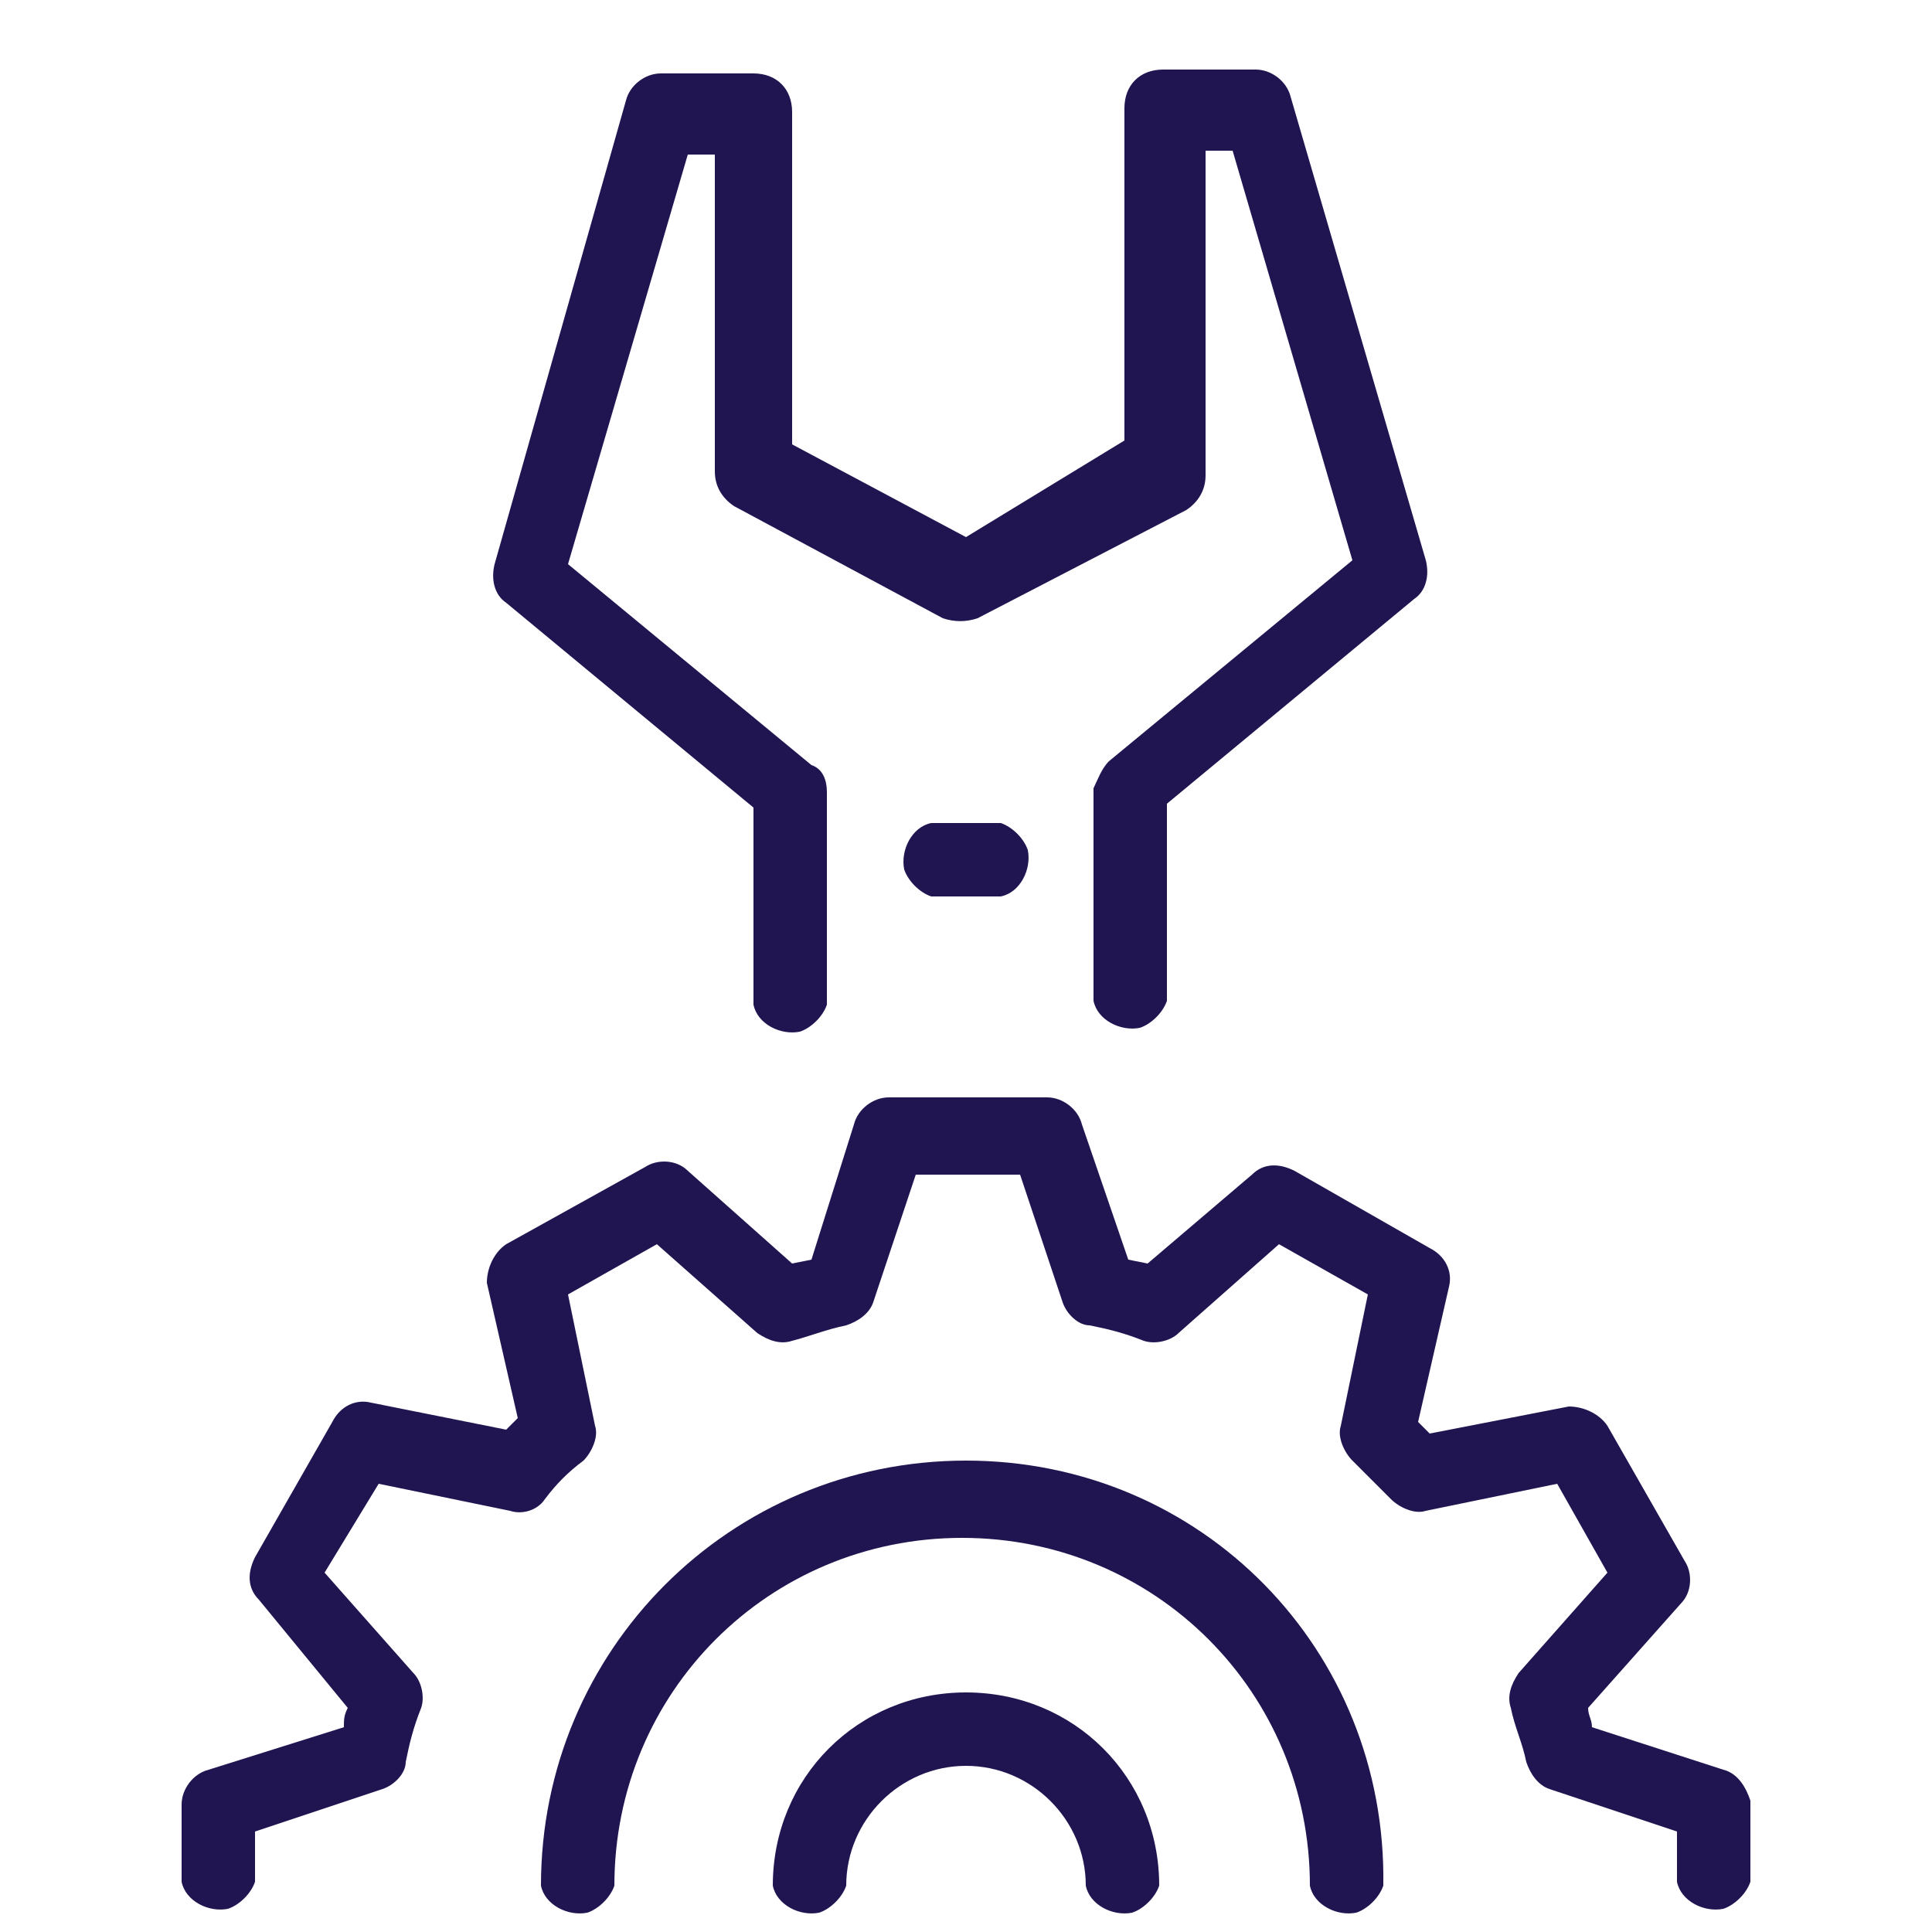
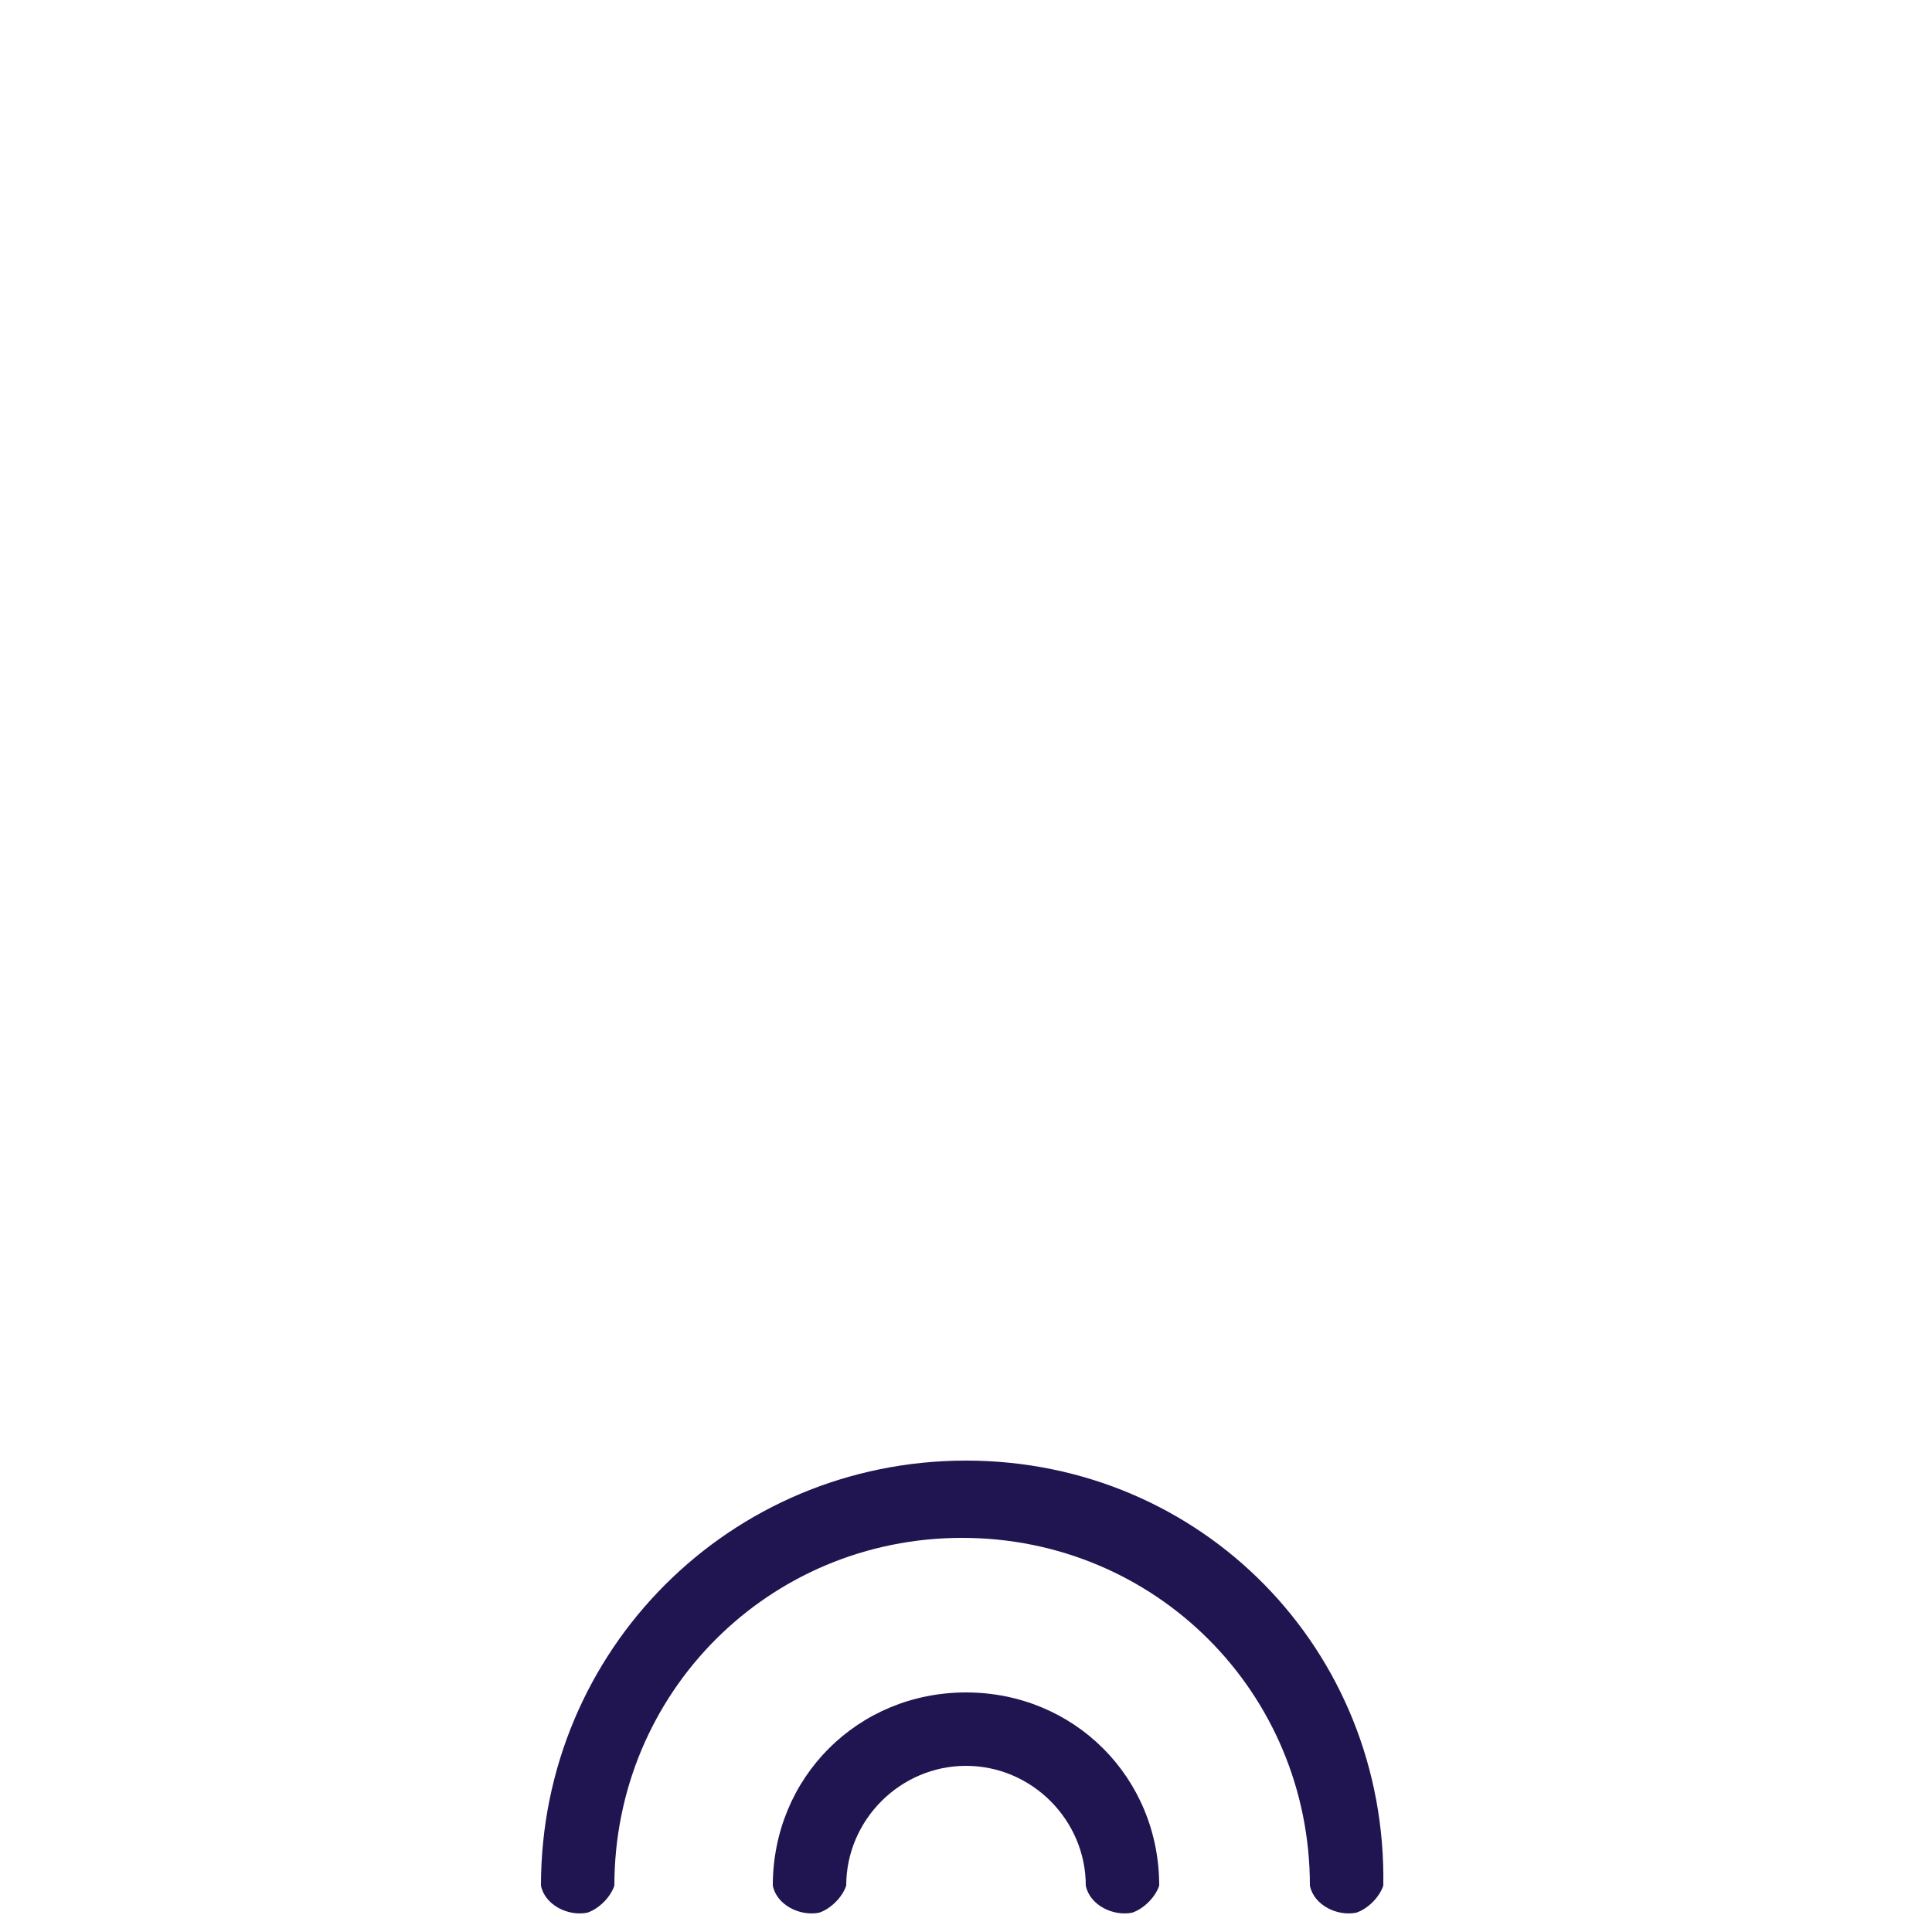
<svg xmlns="http://www.w3.org/2000/svg" version="1.1" id="Layer_1" x="0px" y="0px" viewBox="0 0 50 50" style="enable-background:new 0 0 50 50;">
  <style type="text/css">
	.st0{fill:#211551;}
</style>
-   <path class="st0" d="M19.5,20.9v5.1c0.1,0.5,0.7,0.8,1.2,0.7c0.3-0.1,0.6-0.4,0.7-0.7v-5.5c0-0.3-0.1-0.6-0.4-0.7l-6.3-5.2l3.1-10.6  h0.7v8.2c0,0.4,0.2,0.7,0.5,0.9l5.4,2.9c0.3,0.1,0.6,0.1,0.9,0l5.4-2.8c0.3-0.2,0.5-0.5,0.5-0.9V3.9h0.7l3.1,10.6l-6.3,5.2  c-0.2,0.2-0.3,0.5-0.4,0.7v5.5c0.1,0.5,0.7,0.8,1.2,0.7c0.3-0.1,0.6-0.4,0.7-0.7v-5.1l6.4-5.3c0.3-0.2,0.4-0.6,0.3-1l-3.5-12  c-0.1-0.4-0.5-0.7-0.9-0.7h-2.4c-0.6,0-1,0.4-1,1v8.6L25,13.9l-4.5-2.4V2.9c0-0.6-0.4-1-1-1h-2.4c-0.4,0-0.8,0.3-0.9,0.7l-3.4,12  c-0.1,0.4,0,0.8,0.3,1L19.5,20.9z" />
-   <path class="st0" d="M44.6,45.8l-3.4-1.1c0-0.2-0.1-0.3-0.1-0.5l2.4-2.7c0.3-0.3,0.3-0.8,0.1-1.1l-2-3.5c-0.2-0.3-0.6-0.5-1-0.5  L37,37.1l-0.3-0.3l0.8-3.5c0.1-0.4-0.1-0.8-0.5-1l-3.5-2c-0.4-0.2-0.8-0.2-1.1,0.1l-2.7,2.3l-0.5-0.1L28,29.1  c-0.1-0.4-0.5-0.7-0.9-0.7H23c-0.4,0-0.8,0.3-0.9,0.7L21,32.6l-0.5,0.1l-2.7-2.4c-0.3-0.3-0.8-0.3-1.1-0.1l-3.6,2  c-0.3,0.2-0.5,0.6-0.5,1l0.8,3.5L13.1,37l-3.5-0.7c-0.4-0.1-0.8,0.1-1,0.5l-2,3.5c-0.2,0.4-0.2,0.8,0.1,1.1L9,44.2  c-0.1,0.2-0.1,0.3-0.1,0.5l-3.5,1.1c-0.4,0.1-0.7,0.5-0.7,0.9v2c0.1,0.5,0.7,0.8,1.2,0.7c0.3-0.1,0.6-0.4,0.7-0.7v-1.3l3.3-1.1  c0.3-0.1,0.6-0.4,0.6-0.7c0.1-0.5,0.2-0.9,0.4-1.4c0.1-0.3,0-0.7-0.2-0.9l-2.3-2.6l1.4-2.3l3.4,0.7c0.3,0.1,0.7,0,0.9-0.3  c0.3-0.4,0.6-0.7,1-1c0.2-0.2,0.4-0.6,0.3-0.9l-0.7-3.4l2.3-1.3l2.6,2.3c0.3,0.2,0.6,0.3,0.9,0.2c0.4-0.1,0.9-0.3,1.4-0.4  c0.3-0.1,0.6-0.3,0.7-0.6l1.1-3.3h2.7l1.1,3.3c0.1,0.3,0.4,0.6,0.7,0.6c0.5,0.1,0.9,0.2,1.4,0.4c0.3,0.1,0.7,0,0.9-0.2l2.6-2.3  l2.3,1.3l-0.7,3.4c-0.1,0.3,0.1,0.7,0.3,0.9c0.3,0.3,0.7,0.7,1,1c0.2,0.2,0.6,0.4,0.9,0.3l3.4-0.7l1.3,2.3l-2.3,2.6  c-0.2,0.3-0.3,0.6-0.2,0.9c0.1,0.5,0.3,0.9,0.4,1.4c0.1,0.3,0.3,0.6,0.6,0.7l3.3,1.1v1.3c0.1,0.5,0.7,0.8,1.2,0.7  c0.3-0.1,0.6-0.4,0.7-0.7v-2.1C45.2,46.3,45,45.9,44.6,45.8z" />
  <path class="st0" d="M25,43.8c-2.8,0-5,2.2-5,5c0.1,0.5,0.7,0.8,1.2,0.7c0.3-0.1,0.6-0.4,0.7-0.7c0-1.7,1.4-3.1,3.1-3.1  s3.1,1.4,3.1,3.1c0,0,0,0,0,0c0.1,0.5,0.7,0.8,1.2,0.7c0.3-0.1,0.6-0.4,0.7-0.7C30,46,27.8,43.8,25,43.8z" />
  <path class="st0" d="M25,37.8c-6.1,0-11,4.9-11,11c0.1,0.5,0.7,0.8,1.2,0.7c0.3-0.1,0.6-0.4,0.7-0.7c0-5,4-9,9-9s9,4,9,9  c0.1,0.5,0.7,0.8,1.2,0.7c0.3-0.1,0.6-0.4,0.7-0.7C35.9,42.7,31.1,37.8,25,37.8z" />
-   <path class="st0" d="M24.1,21.3c-0.5,0.1-0.8,0.7-0.7,1.2c0.1,0.3,0.4,0.6,0.7,0.7h1.8c0.5-0.1,0.8-0.7,0.7-1.2  c-0.1-0.3-0.4-0.6-0.7-0.7H24.1z" />
</svg>